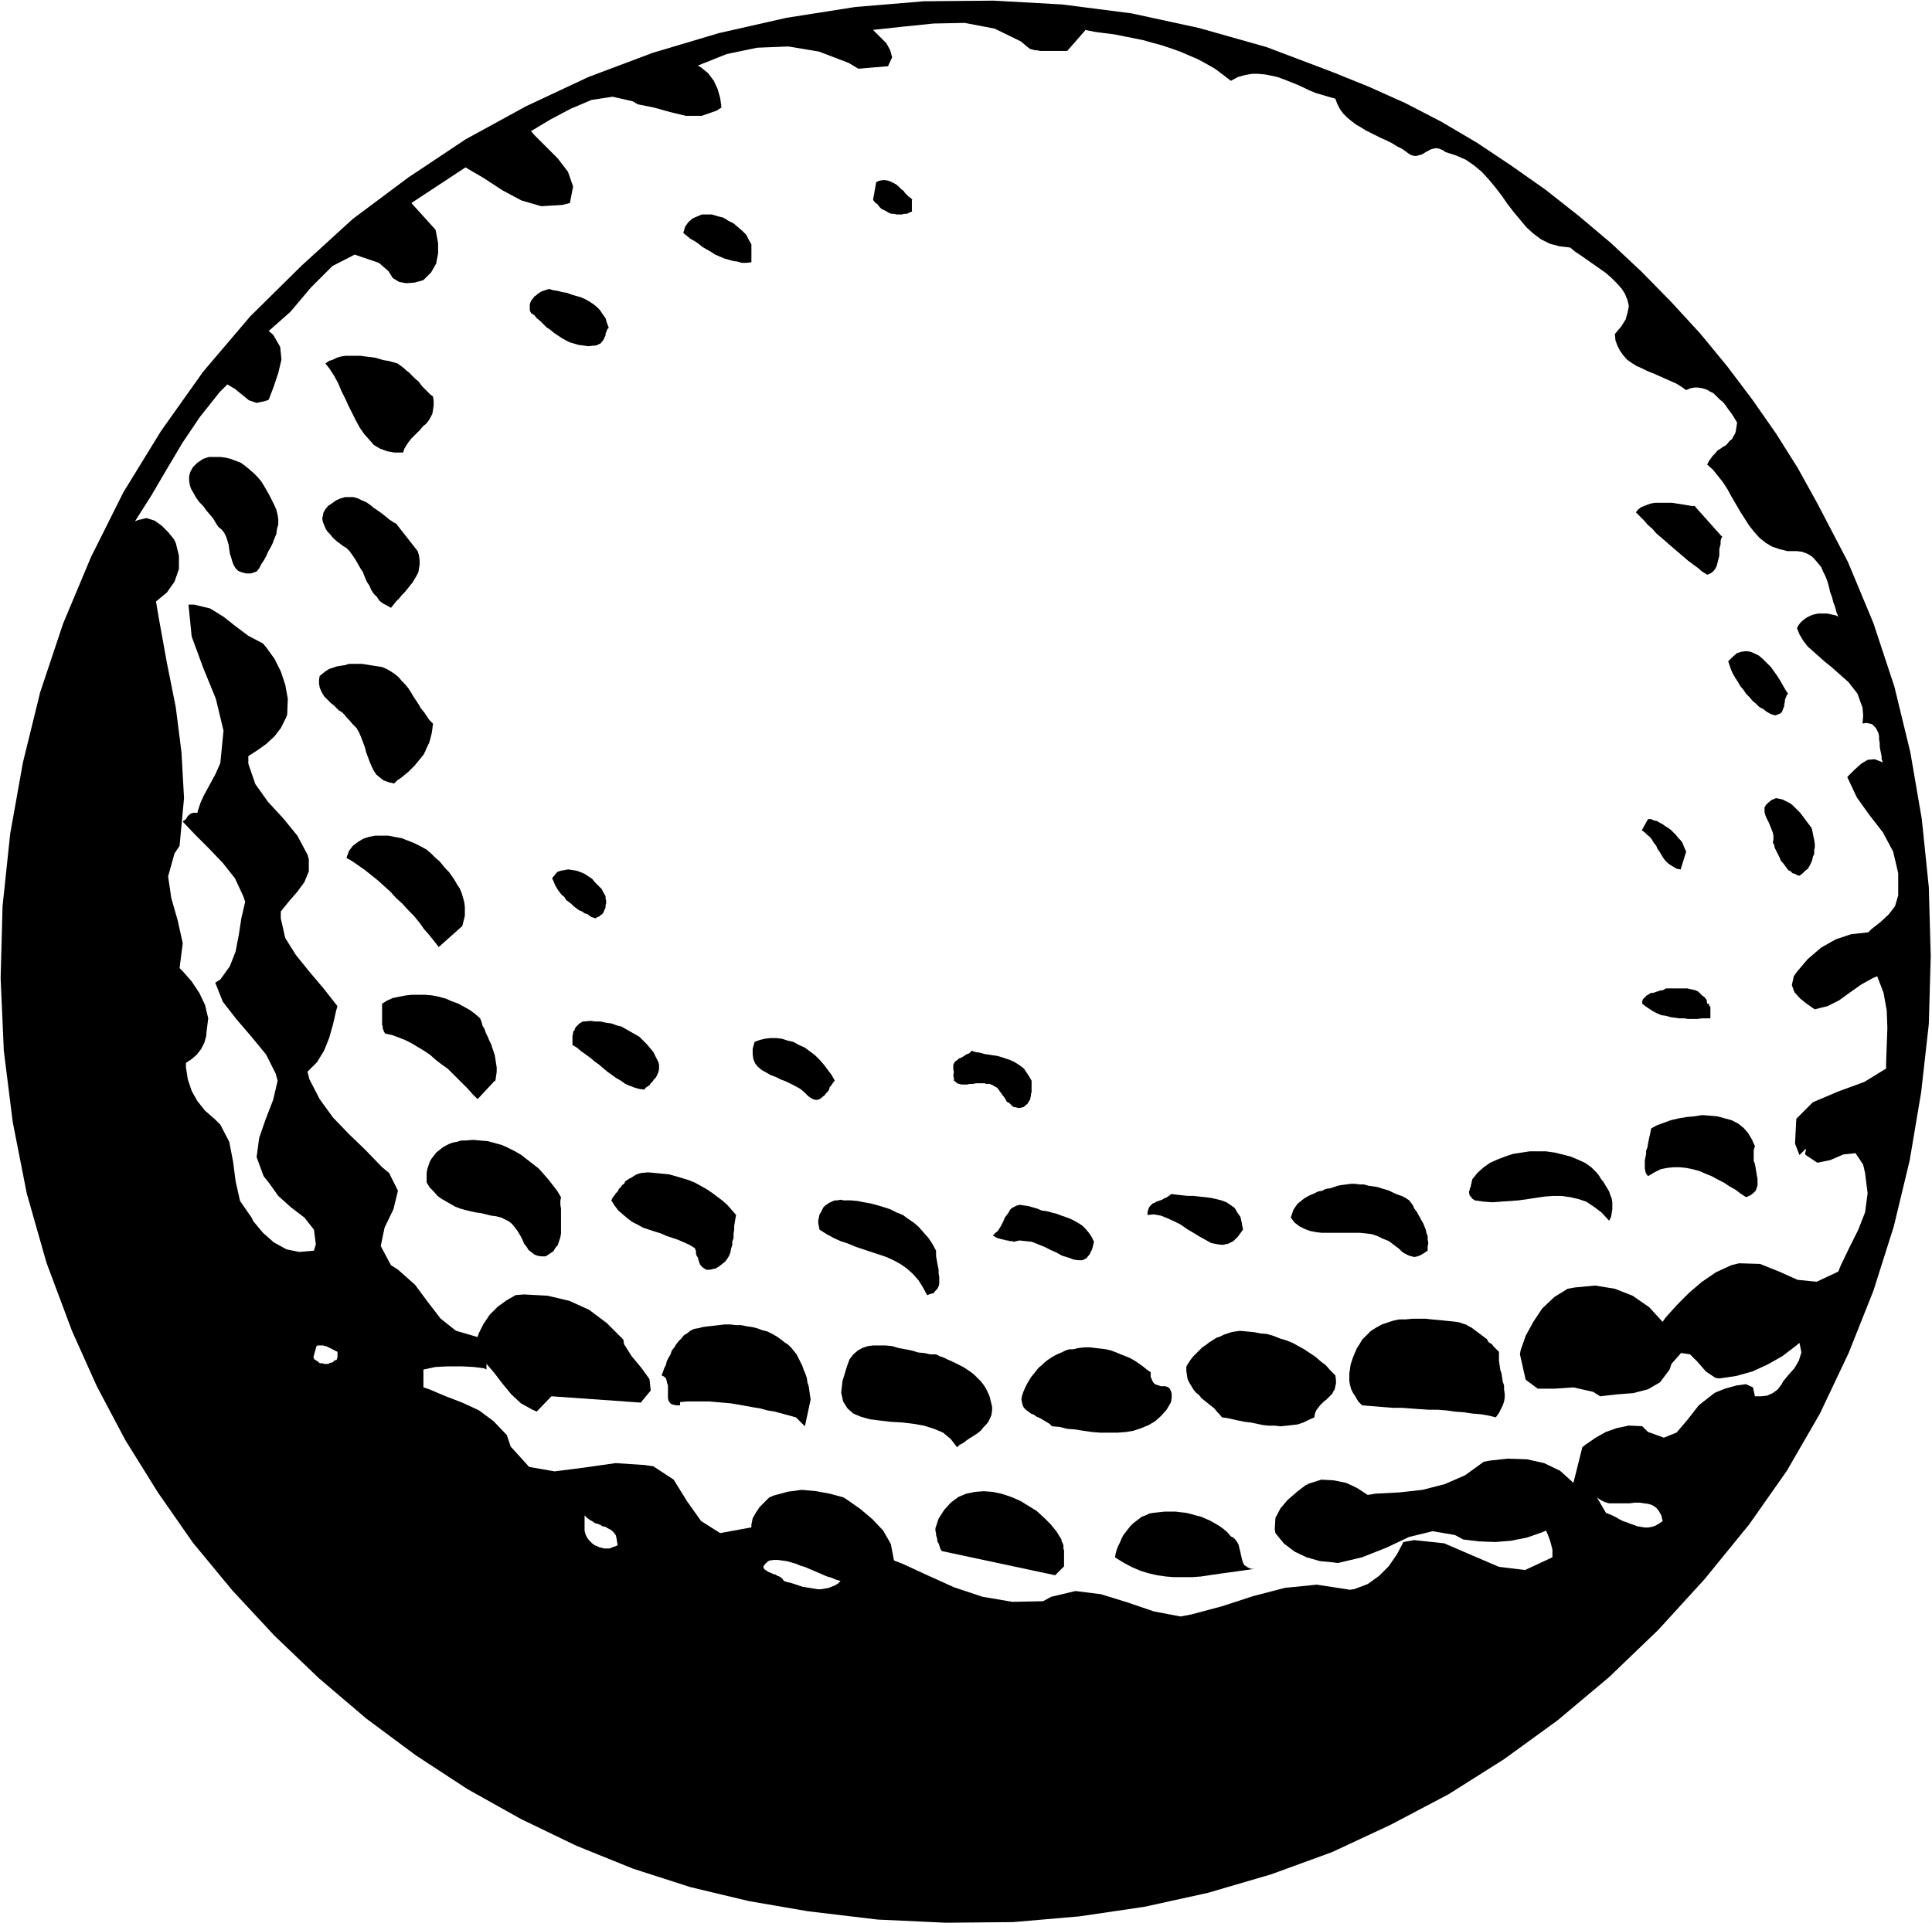
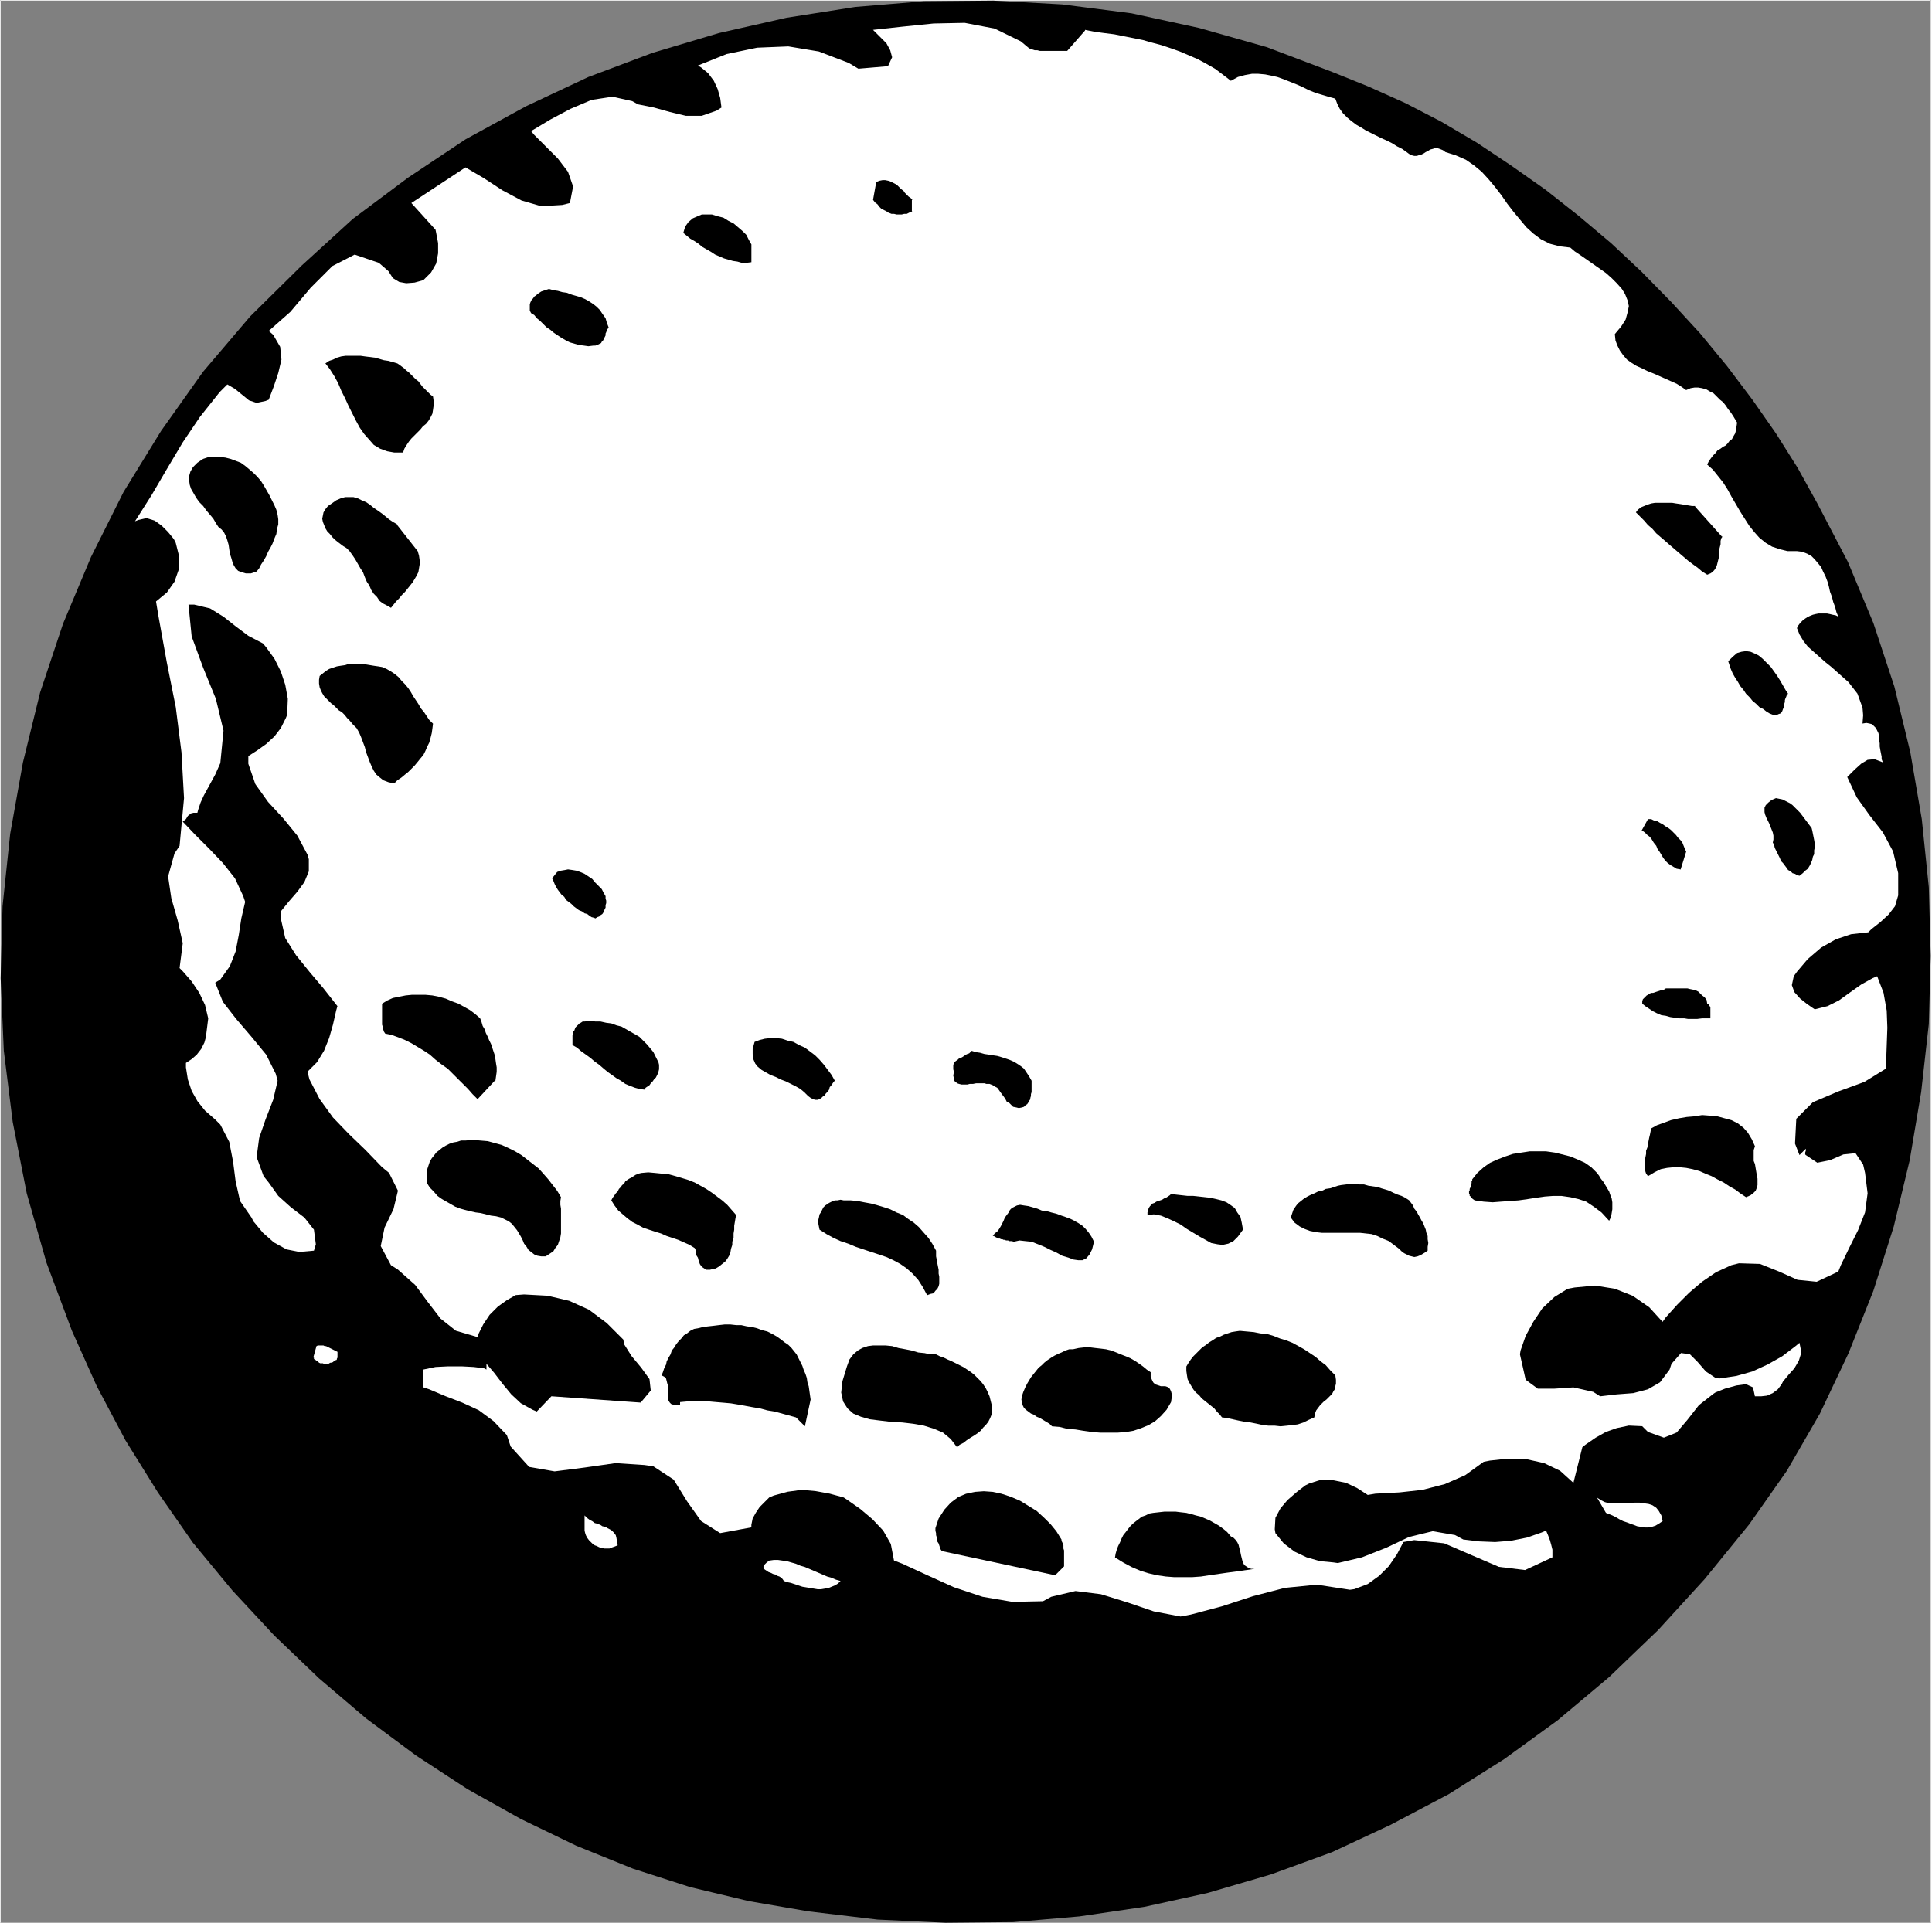
<svg xmlns="http://www.w3.org/2000/svg" xmlns:ns1="http://sodipodi.sourceforge.net/DTD/sodipodi-0.dtd" xmlns:ns2="http://www.inkscape.org/namespaces/inkscape" version="1.0" width="129.724mm" height="129.179mm" id="svg41" ns1:docname="Ball 05.wmf">
  <rect width="100%" height="100%" fill="#808080" stroke="none" />
  <ns1:namedview id="namedview41" pagecolor="#ffffff" bordercolor="#000000" borderopacity="0.25" ns2:showpageshadow="2" ns2:pageopacity="0.0" ns2:pagecheckerboard="0" ns2:deskcolor="#d1d1d1" ns2:document-units="mm" />
  <defs id="defs1">
    <pattern id="WMFhbasepattern" patternUnits="userSpaceOnUse" width="6" height="6" x="0" y="0" />
  </defs>
-   <path style="fill:#ffffff;fill-opacity:1;fill-rule:evenodd;stroke:none" d="M 0,0 H 490.132 V 488.234 H 0 Z" id="path1" />
+   <path style="fill:#ffffff;fill-opacity:1;fill-rule:evenodd;stroke:none" d="M 0,0 V 488.234 H 0 Z" id="path1" />
  <path style="fill:#ffffff;fill-opacity:1;fill-rule:evenodd;stroke:none" d="M 0.162,0 0,0.162 H 490.132 L 489.971,0 v 488.234 l 0.162,-0.162 H 0 l 0.162,0.162 V 0 H 0 V 488.234 H 490.294 V 0 H 0 Z" id="path2" />
  <path style="fill:#000000;fill-opacity:1;fill-rule:evenodd;stroke:none" d="m 461.206,127.794 7.757,14.864 6.464,15.51 5.333,16.156 4.04,16.641 2.909,16.964 1.778,17.287 0.485,17.448 -0.485,17.287 -1.939,17.287 -2.909,17.287 -4.04,16.802 -5.171,16.318 -6.302,15.833 -7.272,15.348 -8.403,14.54 -9.534,13.571 -11.312,13.894 -11.797,12.925 -12.443,11.955 -13.09,10.986 -13.574,9.855 -14.059,8.886 -14.706,7.755 -14.867,6.947 -15.514,5.655 -15.998,4.685 -16.16,3.554 -16.483,2.423 -16.806,1.454 -17.13,0.162 -17.291,-0.808 -17.614,-2.1 -15.029,-2.585 -14.867,-3.554 -14.544,-4.685 -14.382,-5.816 -14.059,-6.786 -13.574,-7.593 -13.09,-8.563 L 92.92,436.212 80.962,426.034 69.65,415.209 58.984,403.739 48.965,391.622 40.077,378.858 31.835,365.61 24.563,351.878 18.261,337.822 11.797,320.535 6.787,302.925 3.232,284.83 0.97,266.736 0.162,248.318 0.646,230.062 2.586,211.644 l 3.232,-18.095 4.363,-17.772 5.818,-17.448 7.11,-16.964 8.242,-16.479 9.534,-15.51 L 51.55,94.351 63.509,80.295 76.598,67.371 89.526,55.577 103.585,45.075 l 14.544,-9.694 15.352,-8.401 15.837,-7.432 16.322,-6.139 16.806,-5.008 17.13,-3.877 17.453,-2.747 17.453,-1.454 17.614,-0.162 17.453,0.969 17.614,2.262 17.13,3.716 17.13,4.847 16.645,6.301 9.211,3.716 9.373,4.201 9.05,4.685 9.05,5.331 8.726,5.816 8.726,6.139 8.403,6.624 8.242,6.947 7.757,7.27 7.595,7.755 7.272,7.916 6.787,8.24 6.464,8.563 5.979,8.563 5.494,8.724 z" id="path3" />
  <path style="fill:#ffffff;fill-opacity:1;fill-rule:evenodd;stroke:none" d="m 260.984,12.117 0.485,0.323 0.646,0.162 0.485,0.162 h 0.646 l 0.646,0.162 h 0.646 0.485 0.646 0.646 0.646 0.646 0.646 0.646 0.646 0.646 0.646 l 4.525,-5.17 V 7.593 l 2.424,0.485 2.424,0.323 2.586,0.323 2.424,0.485 2.424,0.485 2.424,0.485 2.262,0.646 2.424,0.646 2.424,0.808 2.262,0.808 2.262,0.969 2.262,0.969 2.101,1.131 2.262,1.292 1.939,1.454 2.101,1.616 1.778,-0.969 1.778,-0.485 1.778,-0.323 h 1.616 l 1.778,0.162 1.616,0.323 1.454,0.323 1.778,0.646 1.616,0.646 1.616,0.646 1.454,0.646 1.616,0.808 1.616,0.646 1.616,0.485 1.616,0.485 1.778,0.485 0.485,1.292 0.646,1.292 0.808,1.131 1.131,1.131 0.97,0.808 1.293,0.969 1.131,0.646 1.293,0.808 1.293,0.646 1.293,0.646 1.293,0.646 1.454,0.646 1.293,0.646 1.293,0.808 1.293,0.646 1.131,0.808 0.646,0.485 0.646,0.323 0.646,0.162 h 0.646 l 0.485,-0.162 0.646,-0.162 0.646,-0.323 0.485,-0.323 0.646,-0.323 0.485,-0.323 0.646,-0.162 0.485,-0.162 h 0.808 l 0.485,0.162 0.808,0.323 0.646,0.485 2.586,0.808 2.586,1.131 2.101,1.454 1.939,1.616 1.778,1.939 1.616,1.939 1.616,2.1 1.454,2.1 1.616,2.1 1.616,1.939 1.616,1.939 1.778,1.616 1.939,1.454 2.262,1.131 2.424,0.646 2.747,0.323 1.131,0.969 1.454,0.969 1.616,1.131 1.616,1.131 1.616,1.131 1.616,1.131 1.454,1.292 1.293,1.292 1.293,1.454 0.808,1.292 0.646,1.616 0.323,1.454 -0.323,1.616 -0.485,1.777 -1.131,1.777 -1.616,1.939 0.162,1.616 0.485,1.292 0.646,1.292 0.808,1.131 0.97,1.131 1.131,0.808 1.293,0.808 1.454,0.646 1.293,0.646 1.616,0.646 1.454,0.646 1.454,0.646 1.454,0.646 1.454,0.646 1.293,0.808 1.131,0.808 1.131,-0.485 0.97,-0.162 h 0.97 l 0.97,0.162 1.131,0.323 0.808,0.485 0.97,0.485 0.808,0.808 0.808,0.808 0.808,0.646 0.646,0.808 0.646,0.969 0.646,0.808 0.646,0.969 0.485,0.808 0.485,0.808 -0.162,1.131 -0.162,0.969 -0.162,0.646 -0.485,0.808 -0.323,0.646 -0.646,0.485 -0.485,0.646 -0.485,0.485 -0.646,0.323 -0.646,0.485 -0.808,0.485 -0.485,0.646 -0.646,0.646 -0.485,0.646 -0.485,0.646 -0.485,0.969 1.454,1.292 1.293,1.616 1.293,1.616 1.131,1.777 0.97,1.777 1.131,1.939 1.131,1.939 1.131,1.777 1.131,1.777 1.293,1.616 1.293,1.454 1.616,1.292 1.616,0.969 1.939,0.646 1.939,0.485 h 2.424 l 1.293,0.162 1.293,0.485 1.131,0.646 0.808,0.808 0.808,0.969 0.808,0.969 0.485,1.131 0.646,1.292 0.485,1.292 0.323,1.131 0.323,1.454 0.485,1.292 0.323,1.292 0.485,1.292 0.323,1.292 0.485,1.131 -0.646,-0.323 -0.808,-0.162 -0.646,-0.162 -0.808,-0.162 h -0.646 -0.808 -0.646 l -0.808,0.162 -0.646,0.162 -0.808,0.323 -0.646,0.323 -0.485,0.323 -0.646,0.485 -0.646,0.646 -0.485,0.646 -0.323,0.646 0.646,1.616 0.97,1.616 1.131,1.454 1.454,1.292 1.454,1.292 1.454,1.292 1.616,1.292 1.454,1.292 1.454,1.292 1.454,1.292 1.131,1.454 1.131,1.454 0.646,1.777 0.646,1.777 0.162,1.939 -0.162,2.1 0.97,-0.162 0.808,0.162 0.646,0.162 0.485,0.485 0.485,0.485 0.323,0.646 0.323,0.646 0.162,0.808 v 0.808 l 0.162,0.969 v 0.808 l 0.162,0.969 0.162,0.808 0.162,0.808 v 0.646 l 0.323,0.808 -2.101,-0.808 -1.778,0.162 -1.616,0.969 -1.616,1.454 -1.454,1.454 -0.485,0.485 2.424,5.17 3.232,4.524 3.394,4.362 2.586,4.847 1.293,5.493 v 2.1 3.554 l -0.808,2.747 -1.616,2.1 -2.101,1.939 -2.262,1.777 -0.808,0.808 -4.363,0.485 -3.878,1.292 -3.717,2.1 -3.394,2.908 -2.747,3.231 -0.808,1.131 -0.485,2.262 0.646,1.777 1.454,1.616 1.616,1.292 1.616,1.131 0.485,0.323 3.232,-0.808 2.909,-1.454 2.909,-2.1 2.747,-1.939 2.909,-1.616 1.131,-0.485 1.616,4.201 0.808,4.524 0.162,4.362 -0.162,4.524 -0.162,4.524 v 1.292 l -5.494,3.393 -6.626,2.423 -6.464,2.747 -4.202,4.201 -0.323,6.301 1.131,2.908 v 0 l 2.262,-2.262 -0.323,0.323 -0.323,0.323 v 0.485 l -0.162,0.485 v 0.485 l 0.162,0.162 2.909,1.939 3.232,-0.646 3.394,-1.454 3.07,-0.323 1.939,2.908 0.485,2.1 0.646,5.17 -0.646,4.847 -1.778,4.524 -2.262,4.524 -2.101,4.362 -0.646,1.616 -5.494,2.585 -4.848,-0.485 -4.686,-2.1 -4.848,-1.939 -5.333,-0.162 -1.939,0.485 -3.878,1.777 -3.555,2.423 -3.232,2.747 -3.07,3.07 -2.909,3.231 -0.808,1.131 -3.394,-3.716 -4.202,-2.908 -4.525,-1.777 -5.01,-0.808 -5.171,0.485 -1.778,0.323 -3.394,2.1 -3.07,2.908 -2.262,3.393 -1.939,3.554 -1.293,3.716 -0.162,0.969 1.454,6.462 3.07,2.262 h 4.202 l 4.848,-0.323 5.01,1.131 1.778,1.131 4.202,-0.485 4.202,-0.323 3.717,-0.969 3.07,-1.777 2.424,-3.231 0.485,-1.454 2.424,-2.747 2.262,0.323 1.939,1.939 2.101,2.423 2.424,1.616 0.97,0.162 4.363,-0.646 4.04,-1.131 3.878,-1.777 3.717,-2.1 3.394,-2.585 0.97,-0.808 0.485,2.423 -0.646,2.1 -1.131,1.939 -1.454,1.616 -1.454,1.777 -0.323,0.646 -0.97,1.292 -1.293,0.969 -1.454,0.646 -1.454,0.162 h -1.293 -0.323 l -0.485,-2.262 -1.778,-0.808 -2.424,0.323 -2.909,0.808 -2.424,0.969 -0.485,0.323 -3.717,2.908 -2.909,3.716 -2.747,3.231 -3.232,1.292 -4.04,-1.454 -1.454,-1.454 -3.394,-0.162 -3.07,0.646 -2.747,0.969 -2.586,1.454 -2.586,1.777 -0.808,0.646 -2.262,9.047 v 0 l -3.394,-3.07 -4.04,-1.939 -4.363,-0.969 -4.848,-0.162 -4.525,0.485 -1.616,0.323 -4.686,3.393 -5.171,2.262 -5.656,1.454 -5.818,0.646 -6.141,0.323 -1.939,0.323 -2.747,-1.777 -2.747,-1.292 -3.232,-0.646 -3.07,-0.162 -3.07,0.969 -0.97,0.485 -2.101,1.616 -2.424,2.1 -1.778,2.1 -1.293,2.423 -0.162,2.908 0.162,0.969 2.101,2.585 2.747,2.1 3.07,1.454 3.394,0.969 3.394,0.323 1.131,0.162 6.141,-1.454 6.141,-2.423 5.818,-2.747 5.979,-1.454 5.656,0.969 2.101,1.131 4.04,0.485 4.04,0.162 4.04,-0.323 4.04,-0.808 3.717,-1.292 1.131,-0.485 0.485,1.131 0.485,1.292 0.323,1.131 0.323,1.292 v 1.454 0.485 l -6.949,3.231 -6.626,-0.808 -6.787,-2.908 -7.11,-3.07 -7.595,-0.808 -2.747,0.485 -1.616,3.07 -2.101,3.07 -2.424,2.423 -2.909,2.1 -3.394,1.292 -1.131,0.162 -8.403,-1.292 -8.08,0.808 -8.08,2.1 -7.918,2.585 -7.918,2.1 -2.586,0.485 -6.787,-1.292 -6.626,-2.262 -6.787,-2.1 -6.464,-0.808 -6.141,1.454 -2.101,1.131 -7.757,0.162 -7.595,-1.292 -7.272,-2.423 -6.787,-3.07 -6.302,-2.908 -2.101,-0.808 -0.808,-4.201 -1.939,-3.393 -2.747,-2.908 -3.07,-2.585 -3.232,-2.262 -0.97,-0.646 -3.555,-0.969 -3.555,-0.646 -3.555,-0.323 -3.555,0.485 -3.555,0.969 -1.131,0.485 -1.293,1.292 -1.131,1.131 -0.97,1.454 -0.808,1.454 -0.323,1.616 v 0.646 l -7.918,1.454 -4.848,-3.07 -3.555,-5.008 -3.394,-5.493 -5.171,-3.393 -2.262,-0.323 -7.272,-0.485 -7.918,1.131 -7.595,0.969 -6.464,-1.131 -4.686,-5.17 -0.97,-2.908 -3.394,-3.554 -3.717,-2.747 -4.202,-1.939 -4.202,-1.616 -4.202,-1.777 -1.454,-0.485 v 0 -4.524 0 l 3.07,-0.646 3.232,-0.162 h 3.394 l 3.07,0.162 2.586,0.323 0.646,0.323 v 0 -1.454 l 1.939,2.262 2.101,2.747 2.262,2.747 2.424,2.262 2.909,1.616 1.131,0.485 3.717,-3.877 22.786,1.616 v -0.162 l 2.424,-2.908 -0.323,-2.908 -2.101,-2.908 -2.424,-2.908 -1.939,-3.07 -0.162,-1.131 -4.202,-4.201 -4.525,-3.393 -5.01,-2.262 -5.494,-1.292 -5.979,-0.323 -2.101,0.162 -2.262,1.292 -2.262,1.616 -2.101,2.1 -1.616,2.423 -1.131,2.262 -0.323,0.969 -5.494,-1.616 -3.878,-3.07 -3.232,-4.201 -3.232,-4.362 -4.363,-3.877 -1.778,-1.131 -2.586,-4.847 0.97,-4.685 2.262,-4.685 1.131,-4.685 -2.262,-4.524 -1.778,-1.454 -4.202,-4.362 -4.202,-4.039 -4.04,-4.201 -3.394,-4.685 -2.586,-5.008 -0.485,-1.939 2.424,-2.423 1.778,-2.908 1.293,-3.231 0.97,-3.393 0.808,-3.554 0.323,-1.131 -3.555,-4.524 -3.555,-4.201 -3.394,-4.201 -2.747,-4.362 -1.131,-5.008 V 231.354 l 2.101,-2.585 2.101,-2.423 1.778,-2.423 1.131,-2.747 v -3.07 l -0.323,-1.131 -2.586,-4.847 -3.555,-4.362 -3.878,-4.201 -3.232,-4.524 -1.778,-5.17 v -1.939 l 2.262,-1.454 2.262,-1.616 2.101,-1.939 1.616,-2.1 1.293,-2.585 0.323,-0.808 0.162,-4.039 -0.646,-3.554 -1.131,-3.393 -1.616,-3.231 -2.101,-2.908 -0.808,-0.969 -3.717,-1.939 -3.232,-2.423 -3.07,-2.423 -3.394,-2.1 -4.04,-0.969 h -1.454 l 0.808,8.078 2.909,7.916 3.232,7.916 1.939,8.078 -0.808,8.24 -1.293,2.908 -0.97,1.777 -0.97,1.777 -0.97,1.777 -0.808,1.777 -0.646,1.939 -0.162,0.646 h -0.97 l -0.646,0.162 -0.808,0.646 -0.485,0.808 -0.646,0.485 -0.162,0.162 3.232,3.393 3.555,3.554 3.394,3.554 3.07,3.877 2.101,4.524 0.485,1.454 -0.97,4.201 -0.646,4.201 -0.808,4.201 -1.454,3.716 -2.424,3.393 -1.293,0.808 1.939,4.847 3.394,4.362 3.878,4.524 3.717,4.524 2.424,4.847 0.485,1.777 -1.131,4.847 -1.939,5.008 -1.616,4.685 -0.646,4.847 1.778,4.847 1.293,1.616 2.424,3.393 3.232,2.908 3.394,2.585 2.424,3.07 0.485,3.716 -0.485,1.616 -3.717,0.323 -3.232,-0.646 -3.232,-1.777 -2.747,-2.423 -2.424,-2.908 -0.485,-0.969 -2.909,-4.201 -1.131,-5.008 -0.646,-5.008 -0.97,-5.008 -2.262,-4.362 -1.293,-1.292 -2.586,-2.262 -1.939,-2.423 -1.454,-2.585 -0.97,-2.908 -0.485,-3.07 v -1.131 l 1.454,-0.969 1.293,-1.131 1.131,-1.454 0.808,-1.616 0.485,-1.777 v -0.485 l 0.485,-3.877 -0.808,-3.393 -1.454,-3.07 -1.939,-2.908 -2.262,-2.585 -0.808,-0.808 0.808,-6.301 -1.293,-5.816 -1.616,-5.655 -0.808,-5.493 1.616,-5.816 1.293,-1.939 1.131,-12.117 -0.646,-11.632 -1.454,-11.471 -2.262,-11.309 -2.101,-11.632 -0.646,-3.877 2.747,-2.262 1.939,-2.747 1.131,-3.231 v -3.393 l -0.808,-3.231 -0.485,-0.969 -1.454,-1.777 -1.616,-1.616 -1.778,-1.292 -2.101,-0.646 -2.101,0.485 -0.808,0.323 4.202,-6.624 3.878,-6.624 4.04,-6.786 4.363,-6.462 5.01,-6.301 1.939,-1.939 1.939,1.131 1.778,1.454 1.778,1.454 1.939,0.646 2.262,-0.485 0.808,-0.323 1.293,-3.393 1.131,-3.393 0.808,-3.393 -0.323,-3.231 -1.778,-3.07 -1.131,-0.969 5.494,-4.847 5.171,-6.139 5.494,-5.493 5.656,-2.908 6.141,2.1 2.424,2.1 1.131,1.777 1.616,0.969 1.778,0.323 2.101,-0.162 1.778,-0.485 0.485,-0.162 1.939,-1.939 1.293,-2.262 0.485,-2.585 V 61.716 l -0.485,-2.585 -0.162,-0.808 v 0 l -6.141,-6.786 13.736,-9.047 v 0 l 4.686,2.747 4.686,3.07 4.848,2.585 5.01,1.454 5.333,-0.323 1.939,-0.485 0.808,-4.201 -1.293,-3.716 -2.586,-3.393 -3.07,-3.07 -2.909,-2.908 -0.808,-0.969 4.848,-2.908 5.171,-2.747 5.333,-2.262 5.333,-0.808 5.01,1.131 1.454,0.808 4.04,0.808 4.04,1.131 4.04,0.969 h 4.04 l 3.717,-1.292 1.293,-0.808 -0.323,-2.423 -0.646,-2.262 -0.97,-2.1 -1.454,-1.939 -1.778,-1.454 -0.808,-0.485 7.272,-2.908 7.757,-1.616 7.918,-0.323 7.757,1.292 7.595,2.908 2.424,1.454 v 0 l 7.595,-0.646 v -0.162 l 0.97,-2.1 -0.485,-1.777 -0.97,-1.777 -1.616,-1.616 -1.293,-1.292 -0.485,-0.485 7.434,-0.808 7.918,-0.808 7.918,-0.162 7.595,1.454 6.626,3.231 z" id="path4" />
  <path style="fill:#000000;fill-opacity:1;fill-rule:evenodd;stroke:none" d="m 231.411,50.73 v 3.07 l 0.162,-0.162 -0.808,0.323 -0.646,0.323 h -0.646 l -0.646,0.162 h -0.646 -0.646 l -0.646,-0.162 h -0.646 l -0.808,-0.323 -0.485,-0.323 -0.646,-0.323 -0.646,-0.323 -0.485,-0.485 -0.485,-0.646 -0.646,-0.485 -0.485,-0.646 0.808,-4.524 v 0 l 0.808,-0.323 0.808,-0.162 h 0.646 l 0.808,0.162 0.485,0.162 0.646,0.323 0.646,0.323 0.485,0.323 0.485,0.485 0.485,0.485 0.646,0.485 0.323,0.485 0.485,0.485 0.485,0.485 0.485,0.323 0.485,0.485 z" id="path5" />
  <path style="fill:#000000;fill-opacity:1;fill-rule:evenodd;stroke:none" d="m 190.688,62.039 v 4.685 -0.162 l -1.293,0.162 h -1.131 l -1.131,-0.323 -1.131,-0.162 -1.131,-0.323 -1.131,-0.323 -1.131,-0.485 -1.131,-0.485 -0.97,-0.646 -1.131,-0.646 -1.131,-0.646 -0.97,-0.808 -0.97,-0.646 -1.131,-0.646 -0.97,-0.808 -0.808,-0.646 0.485,-1.616 0.808,-1.131 1.131,-0.969 1.131,-0.485 1.131,-0.485 h 1.293 1.293 l 1.616,0.485 1.293,0.323 1.293,0.808 1.293,0.646 1.131,0.969 1.131,0.969 0.97,0.969 0.646,1.292 z" id="path6" />
  <path style="fill:#000000;fill-opacity:1;fill-rule:evenodd;stroke:none" d="m 154.489,83.203 -0.323,0.323 -0.162,0.323 -0.162,0.485 -0.162,0.323 v 0.485 l -0.162,0.323 -0.162,0.323 -0.162,0.323 -0.162,0.323 -0.323,0.323 -0.162,0.323 -0.323,0.162 -0.323,0.162 -0.323,0.162 -0.485,0.162 h -0.485 l -1.293,0.162 -1.131,-0.162 -1.293,-0.162 -1.131,-0.323 -1.131,-0.323 -0.97,-0.485 -1.131,-0.646 -0.97,-0.646 -0.97,-0.646 -0.97,-0.808 -0.97,-0.646 -0.808,-0.808 -0.808,-0.808 -0.808,-0.646 -0.646,-0.808 -0.808,-0.485 -0.323,-0.646 v -0.646 -0.485 -0.485 l 0.162,-0.485 0.323,-0.646 0.323,-0.323 0.323,-0.485 0.485,-0.323 0.323,-0.323 0.485,-0.323 0.485,-0.323 0.485,-0.162 0.485,-0.162 0.485,-0.162 0.485,-0.162 1.131,0.323 1.131,0.162 1.131,0.323 1.131,0.162 1.293,0.485 1.131,0.323 1.131,0.323 1.131,0.485 1.131,0.646 0.97,0.646 0.808,0.646 0.808,0.808 0.646,0.969 0.808,1.131 0.323,1.131 z" id="path7" />
  <path style="fill:#000000;fill-opacity:1;fill-rule:evenodd;stroke:none" d="m 109.888,100.652 0.162,1.131 v 1.131 l -0.162,1.131 -0.162,0.969 -0.485,0.969 -0.485,0.808 -0.646,0.808 -0.808,0.646 -0.646,0.808 -0.808,0.808 -0.646,0.646 -0.808,0.808 -0.646,0.808 -0.646,0.969 -0.485,0.808 -0.323,0.969 h -2.262 l -1.778,-0.323 -1.778,-0.646 -1.616,-0.969 -1.131,-1.292 -1.293,-1.454 -1.131,-1.616 -0.97,-1.777 -0.97,-1.939 -0.97,-1.939 -0.808,-1.777 -0.97,-1.939 -0.808,-1.939 -0.97,-1.777 -1.131,-1.777 -1.131,-1.454 0.97,-0.646 0.97,-0.323 0.97,-0.485 1.131,-0.323 1.131,-0.162 h 1.293 1.131 1.293 l 1.131,0.162 1.293,0.162 1.293,0.162 1.131,0.323 1.131,0.323 1.131,0.162 1.131,0.323 1.131,0.323 0.485,0.323 0.646,0.485 0.646,0.485 0.485,0.485 0.646,0.485 0.646,0.646 0.485,0.485 0.646,0.646 0.646,0.485 0.485,0.646 0.485,0.646 0.485,0.485 0.646,0.646 0.485,0.485 0.485,0.485 z" id="path8" />
  <path style="fill:#000000;fill-opacity:1;fill-rule:evenodd;stroke:none" d="m 69.003,126.986 0.646,1.292 0.485,1.131 0.323,1.292 0.162,1.131 v 1.292 l -0.323,1.131 -0.162,1.292 -0.485,1.131 -0.485,1.292 -0.485,0.969 -0.646,1.131 -0.485,1.131 -0.646,1.131 -0.646,0.969 -0.485,0.969 -0.646,0.808 -1.454,0.485 h -1.293 l -1.131,-0.323 -0.808,-0.323 -0.646,-0.646 -0.485,-0.808 -0.323,-0.808 -0.323,-1.131 -0.323,-0.969 -0.162,-1.131 -0.162,-1.131 -0.323,-1.131 -0.323,-0.969 -0.485,-0.969 -0.646,-0.808 -0.808,-0.646 -0.646,-0.969 -0.646,-1.131 -0.808,-0.969 -0.97,-1.131 -0.808,-1.131 -0.97,-0.969 -0.808,-1.131 -0.646,-1.131 -0.646,-1.131 -0.323,-0.969 -0.162,-1.131 v -1.131 l 0.323,-1.131 0.646,-1.131 1.131,-1.131 1.454,-0.969 1.454,-0.485 h 1.454 1.454 l 1.293,0.162 1.293,0.323 1.293,0.485 1.293,0.485 1.131,0.808 0.97,0.808 1.131,0.969 0.97,0.969 0.97,1.131 0.808,1.292 0.646,1.131 0.646,1.131 z" id="path9" />
  <path style="fill:#000000;fill-opacity:1;fill-rule:evenodd;stroke:none" d="m 106.009,139.911 0.323,1.131 0.162,1.131 v 1.131 l -0.162,0.969 -0.162,0.969 -0.485,0.969 -0.485,0.808 -0.485,0.808 -0.646,0.808 -0.646,0.808 -0.646,0.808 -0.808,0.808 -0.646,0.808 -0.808,0.808 -0.646,0.808 -0.646,0.808 -1.131,-0.646 -0.97,-0.485 -0.808,-0.646 -0.646,-0.969 -0.808,-0.808 -0.646,-0.969 -0.485,-1.131 -0.646,-0.969 -0.485,-1.131 -0.485,-1.292 -0.646,-0.969 -0.646,-1.131 -0.646,-1.131 -0.646,-0.969 -0.808,-1.131 -0.808,-0.808 -0.808,-0.485 -0.646,-0.485 -0.646,-0.485 -0.808,-0.646 -0.646,-0.646 -0.646,-0.808 -0.646,-0.646 -0.485,-0.808 -0.323,-0.808 -0.323,-0.808 -0.162,-0.808 0.162,-0.808 0.162,-0.808 0.485,-0.808 0.646,-0.808 0.97,-0.646 1.131,-0.808 1.131,-0.485 1.131,-0.323 h 1.131 0.97 l 1.131,0.323 0.97,0.485 1.131,0.485 0.97,0.646 0.97,0.808 0.97,0.646 1.131,0.808 0.808,0.646 0.97,0.808 0.97,0.646 1.131,0.646 h -0.162 z" id="path10" />
  <path style="fill:#000000;fill-opacity:1;fill-rule:evenodd;stroke:none" d="m 437.128,136.195 -0.323,0.485 -0.162,0.646 v 0.808 l -0.162,0.646 -0.162,0.646 v 0.808 0.808 l -0.162,0.646 -0.162,0.646 -0.162,0.646 -0.162,0.646 -0.323,0.646 -0.323,0.485 -0.485,0.485 -0.485,0.323 -0.808,0.323 -1.293,-0.808 -1.131,-0.969 -1.131,-0.808 -1.293,-0.969 -1.131,-0.969 -1.131,-0.969 -1.131,-0.969 -1.131,-0.969 -1.293,-1.131 -1.131,-0.969 -1.131,-0.969 -0.97,-1.131 -1.131,-0.969 -0.97,-1.131 -1.131,-1.131 -0.97,-0.969 0.485,-0.646 0.808,-0.646 0.808,-0.323 0.808,-0.323 0.97,-0.323 0.97,-0.162 h 1.131 0.97 1.131 1.131 l 0.97,0.162 1.131,0.162 0.97,0.162 0.97,0.162 0.97,0.162 h 0.808 v 0.162 l 6.787,7.593 z" id="path11" />
  <path style="fill:#000000;fill-opacity:1;fill-rule:evenodd;stroke:none" d="m 453.772,176.1 -0.323,0.323 -0.162,0.485 -0.162,0.323 -0.162,0.485 v 0.485 l -0.162,0.485 v 0.485 l -0.162,0.485 -0.162,0.323 -0.162,0.485 -0.162,0.323 -0.323,0.323 -0.485,0.162 -0.323,0.162 -0.485,0.162 -0.646,-0.162 -0.808,-0.323 -0.808,-0.485 -0.808,-0.646 -0.97,-0.485 -0.808,-0.808 -0.97,-0.808 -0.646,-0.808 -0.97,-0.969 -0.646,-0.969 -0.808,-0.969 -0.646,-1.131 -0.646,-0.969 -0.646,-1.131 -0.485,-1.131 -0.323,-0.969 -0.323,-0.969 1.131,-1.131 1.131,-0.969 1.131,-0.323 1.131,-0.162 1.131,0.162 1.131,0.485 0.97,0.485 0.97,0.808 0.97,0.969 1.131,1.131 0.808,1.131 0.808,1.131 0.808,1.292 0.646,1.131 0.646,1.131 z" id="path12" />
  <path style="fill:#000000;fill-opacity:1;fill-rule:evenodd;stroke:none" d="m 109.888,183.694 -0.162,1.292 -0.162,1.131 -0.323,1.292 -0.323,1.131 -0.485,0.969 -0.485,1.131 -0.485,0.969 -0.808,0.969 -0.646,0.808 -0.808,0.969 -0.808,0.808 -0.808,0.808 -0.808,0.646 -0.97,0.808 -0.97,0.646 -0.808,0.808 -1.454,-0.323 -1.293,-0.485 -0.808,-0.646 -0.97,-0.808 -0.646,-0.969 -0.485,-0.969 -0.485,-1.131 -0.485,-1.292 -0.485,-1.292 -0.323,-1.292 -0.485,-1.292 -0.485,-1.292 -0.485,-1.131 -0.646,-1.131 -0.97,-0.969 -0.808,-0.969 -0.646,-0.646 -0.646,-0.808 -0.646,-0.646 -0.808,-0.485 -0.646,-0.646 -0.646,-0.646 -0.646,-0.485 -0.646,-0.646 -0.646,-0.646 -0.485,-0.485 -0.485,-0.808 -0.323,-0.646 -0.323,-0.808 -0.162,-0.969 v -0.969 l 0.162,-0.969 0.808,-0.646 0.808,-0.646 0.808,-0.485 0.97,-0.323 0.97,-0.323 0.97,-0.162 1.131,-0.162 0.97,-0.323 h 1.131 0.97 1.131 l 1.131,0.162 0.97,0.162 0.97,0.162 1.131,0.162 0.97,0.162 1.131,0.485 1.131,0.646 0.97,0.646 0.97,0.808 0.808,0.969 0.808,0.808 0.808,0.969 0.646,0.969 0.646,1.131 0.646,0.969 0.646,0.969 0.646,1.131 0.808,0.969 0.646,0.969 0.646,0.969 z" id="path13" />
  <path style="fill:#000000;fill-opacity:1;fill-rule:evenodd;stroke:none" d="m 459.751,210.19 0.162,0.646 0.162,0.808 0.162,0.808 0.162,0.808 0.162,0.969 v 0.808 l -0.162,0.808 v 0.969 l -0.323,0.646 -0.162,0.808 -0.323,0.808 -0.323,0.646 -0.485,0.808 -0.646,0.485 -0.646,0.646 -0.808,0.646 -0.646,-0.162 -0.485,-0.323 -0.646,-0.162 -0.485,-0.485 -0.646,-0.323 -0.323,-0.485 -0.485,-0.646 -0.485,-0.646 -0.485,-0.485 -0.323,-0.808 -0.323,-0.646 -0.323,-0.646 -0.323,-0.646 -0.323,-0.646 -0.162,-0.808 -0.323,-0.485 0.162,-0.808 v -0.969 l -0.162,-0.808 -0.323,-0.808 -0.323,-0.808 -0.323,-0.808 -0.323,-0.646 -0.323,-0.646 -0.323,-0.808 -0.162,-0.646 v -0.646 -0.485 l 0.323,-0.646 0.646,-0.646 0.808,-0.646 1.131,-0.485 0.808,0.162 0.808,0.162 0.646,0.323 0.646,0.323 0.646,0.323 0.646,0.485 0.485,0.485 0.485,0.485 0.485,0.485 0.485,0.485 0.485,0.646 0.485,0.646 0.485,0.646 0.485,0.646 0.485,0.646 z" id="path14" />
  <path style="fill:#000000;fill-opacity:1;fill-rule:evenodd;stroke:none" d="m 427.916,216.167 -1.454,4.685 v -0.162 l -0.97,-0.162 -0.808,-0.485 -0.808,-0.485 -0.646,-0.485 -0.646,-0.646 -0.485,-0.646 -0.485,-0.808 -0.485,-0.808 -0.485,-0.646 -0.323,-0.808 -0.646,-0.808 -0.485,-0.808 -0.485,-0.646 -0.646,-0.485 -0.646,-0.646 -0.646,-0.485 h -0.162 l 1.616,-2.908 h 0.808 l 0.646,0.323 0.808,0.162 0.808,0.485 0.646,0.323 0.646,0.485 0.808,0.485 0.646,0.485 0.646,0.646 0.646,0.646 0.485,0.646 0.646,0.646 0.485,0.646 0.323,0.808 0.323,0.808 z" id="path15" />
-   <path style="fill:#000000;fill-opacity:1;fill-rule:evenodd;stroke:none" d="m 110.534,217.783 0.97,0.808 0.808,0.969 0.808,0.969 0.808,0.808 0.808,1.131 0.646,0.969 0.646,1.131 0.646,0.969 0.485,1.131 0.323,1.131 0.323,1.131 0.162,1.292 v 1.131 1.131 l -0.323,1.292 -0.323,1.292 v 0 l -5.979,5.331 -1.131,-1.454 -1.293,-1.616 -1.293,-1.454 -1.131,-1.616 -1.454,-1.777 -1.454,-1.454 -1.454,-1.616 -1.616,-1.454 -1.454,-1.616 -1.616,-1.454 -1.616,-1.454 -1.616,-1.292 -1.616,-1.292 -1.616,-1.131 -1.616,-1.131 -1.454,-0.808 0.646,-1.777 0.97,-1.292 1.293,-0.969 1.293,-0.808 1.454,-0.485 1.616,-0.323 h 1.616 1.778 l 1.616,0.323 1.778,0.323 1.616,0.646 1.616,0.646 1.616,0.808 1.454,0.808 1.131,0.969 z" id="path16" />
  <path style="fill:#000000;fill-opacity:1;fill-rule:evenodd;stroke:none" d="m 153.681,227.477 v 0.646 l 0.162,0.485 v 0.646 l -0.162,0.485 v 0.646 l -0.323,0.646 -0.162,0.485 -0.323,0.485 -0.485,0.323 -0.323,0.323 -0.485,0.162 -0.485,0.323 -0.323,-0.162 -0.646,-0.162 -0.485,-0.323 -0.646,-0.485 -0.646,-0.162 -0.646,-0.485 -0.808,-0.323 -0.646,-0.485 -0.646,-0.485 -0.646,-0.646 -0.646,-0.485 -0.646,-0.485 -0.485,-0.808 -0.646,-0.485 -0.485,-0.646 -0.485,-0.646 -0.485,-0.808 -0.323,-0.646 -0.323,-0.808 -0.323,-0.646 0.646,-0.808 0.646,-0.808 0.97,-0.323 0.97,-0.162 0.808,-0.162 1.131,0.162 0.97,0.162 0.97,0.323 1.131,0.485 0.97,0.646 0.97,0.646 0.808,0.969 0.808,0.808 0.808,0.808 0.485,0.969 z" id="path17" />
  <path style="fill:#000000;fill-opacity:1;fill-rule:evenodd;stroke:none" d="m 433.249,254.78 h 0.323 l 0.162,0.162 v 0.323 l 0.162,0.162 0.162,0.162 v 0.323 0.162 0.323 0.162 0.323 0.323 0.162 0.323 0.323 0.162 0.323 h -0.97 -1.131 l -1.293,0.162 h -0.97 -1.293 l -0.97,-0.162 h -1.293 l -1.131,-0.162 -1.131,-0.162 -1.131,-0.323 -1.131,-0.162 -1.131,-0.485 -0.97,-0.485 -0.97,-0.646 -0.97,-0.646 -0.808,-0.646 v -0.646 l 0.162,-0.485 0.323,-0.323 0.323,-0.323 0.323,-0.323 0.323,-0.162 0.485,-0.323 0.323,-0.162 h 0.485 l 0.485,-0.162 0.485,-0.162 0.485,-0.162 0.485,-0.162 h 0.323 l 0.485,-0.162 0.485,-0.323 h 0.646 0.808 0.808 0.808 0.808 0.808 0.808 l 0.646,0.162 0.808,0.162 0.646,0.162 0.646,0.323 0.485,0.485 0.485,0.485 0.646,0.485 0.485,0.646 z" id="path18" />
  <path style="fill:#000000;fill-opacity:1;fill-rule:evenodd;stroke:none" d="m 121.846,258.496 0.323,0.808 0.323,1.131 0.485,0.808 0.323,0.969 0.485,0.969 0.323,0.808 0.485,0.969 0.323,0.969 0.323,0.969 0.323,0.969 0.162,0.969 0.162,1.131 0.162,0.969 v 1.131 l -0.162,1.131 -0.162,1.131 h -0.162 l -4.363,4.685 -1.293,-1.292 -1.131,-1.292 -1.293,-1.292 -1.293,-1.292 -1.293,-1.292 -1.293,-1.292 -1.616,-1.131 -1.454,-1.131 -1.454,-1.292 -1.454,-0.969 -1.616,-0.969 -1.616,-0.969 -1.616,-0.808 -1.616,-0.646 -1.778,-0.646 -1.616,-0.323 -0.323,-0.485 -0.162,-0.485 -0.162,-0.323 v -0.485 l -0.162,-0.485 v -0.485 -0.485 -0.485 -0.485 -0.485 -0.485 -0.646 -0.485 -0.485 -0.485 -0.323 l 1.293,-0.808 1.454,-0.646 1.616,-0.323 1.616,-0.323 1.616,-0.162 h 1.616 1.778 l 1.778,0.162 1.616,0.323 1.778,0.485 1.454,0.646 1.778,0.646 1.454,0.808 1.454,0.808 1.293,0.969 z" id="path19" />
  <path style="fill:#000000;fill-opacity:1;fill-rule:evenodd;stroke:none" d="m 166.448,268.351 0.323,0.646 0.323,0.646 0.162,0.646 v 0.646 0.485 l -0.162,0.646 -0.162,0.485 -0.323,0.646 -0.162,0.323 -0.485,0.485 -0.323,0.485 -0.485,0.485 -0.323,0.485 -0.485,0.323 -0.485,0.323 -0.323,0.485 -1.293,-0.162 -1.131,-0.323 -1.293,-0.485 -1.131,-0.485 -1.131,-0.808 -1.131,-0.646 -1.131,-0.808 -1.131,-0.808 -0.97,-0.808 -1.131,-0.969 -1.131,-0.808 -1.131,-0.969 -1.131,-0.808 -1.131,-0.808 -1.131,-0.969 -1.131,-0.646 v -0.485 -0.485 -0.485 -0.485 -0.485 l 0.162,-0.485 v -0.485 l 0.323,-0.323 0.162,-0.485 0.162,-0.323 0.323,-0.323 0.323,-0.323 0.323,-0.323 0.323,-0.162 0.485,-0.323 h 0.485 l 1.454,-0.162 1.293,0.162 h 1.293 l 1.454,0.323 1.293,0.162 1.293,0.485 1.293,0.323 1.131,0.646 1.131,0.646 1.131,0.646 1.131,0.646 0.97,0.969 0.97,0.969 0.808,0.969 0.808,0.969 z" id="path20" />
  <path style="fill:#000000;fill-opacity:1;fill-rule:evenodd;stroke:none" d="m 211.857,274.329 -0.323,0.323 -0.323,0.485 -0.323,0.485 -0.323,0.323 -0.162,0.646 -0.323,0.485 -0.485,0.485 -0.323,0.485 -0.485,0.323 -0.323,0.323 -0.485,0.323 -0.485,0.162 h -0.646 l -0.485,-0.162 -0.646,-0.323 -0.646,-0.485 -0.97,-0.969 -0.97,-0.808 -1.131,-0.646 -1.293,-0.646 -1.293,-0.646 -1.293,-0.485 -1.293,-0.646 -1.293,-0.485 -1.131,-0.646 -1.131,-0.646 -0.97,-0.808 -0.646,-0.808 -0.485,-1.131 -0.162,-1.292 v -1.292 l 0.485,-1.777 1.293,-0.485 1.293,-0.323 1.454,-0.162 h 1.454 l 1.454,0.162 1.454,0.485 1.454,0.323 1.454,0.808 1.454,0.646 1.293,0.969 1.293,0.969 1.131,1.131 1.131,1.292 0.97,1.292 0.97,1.292 z" id="path21" />
  <path style="fill:#000000;fill-opacity:1;fill-rule:evenodd;stroke:none" d="m 261.792,274.329 v 0.485 0.485 0.485 0.485 0.485 0.485 l -0.162,0.485 v 0.485 l -0.162,0.485 v 0.323 l -0.323,0.485 -0.162,0.323 -0.323,0.485 -0.323,0.162 -0.485,0.485 -0.485,0.162 -0.808,0.162 -0.646,-0.162 -0.808,-0.162 -0.485,-0.485 -0.485,-0.485 -0.646,-0.323 -0.323,-0.646 -0.323,-0.485 -0.485,-0.646 -0.485,-0.646 -0.323,-0.485 -0.485,-0.646 -0.646,-0.323 -0.485,-0.323 -0.808,-0.323 h -0.808 l -0.485,-0.162 h -0.646 -0.808 -0.646 l -0.808,0.162 h -0.808 l -0.646,0.162 h -0.808 -0.646 l -0.646,-0.162 -0.485,-0.162 -0.323,-0.323 -0.485,-0.323 v -0.646 l -0.162,-0.646 0.162,-0.969 -0.162,-0.646 v -0.485 -0.646 l 0.162,-0.323 0.162,-0.323 0.323,-0.323 0.485,-0.323 0.323,-0.323 0.485,-0.162 0.323,-0.162 0.485,-0.323 0.485,-0.323 0.323,-0.162 0.485,-0.162 0.323,-0.323 0.323,-0.323 0.97,0.323 1.131,0.162 1.131,0.323 1.131,0.162 0.97,0.162 1.131,0.162 1.131,0.323 0.97,0.323 0.97,0.323 1.131,0.485 0.808,0.485 0.97,0.646 0.808,0.646 0.646,0.969 0.646,0.969 z" id="path22" />
  <path style="fill:#000000;fill-opacity:1;fill-rule:evenodd;stroke:none" d="m 445.369,290.97 -0.323,0.969 v 0.808 0.969 0.969 l 0.323,0.808 0.162,0.969 0.162,0.969 0.162,0.969 0.162,0.808 v 0.808 0.808 l -0.162,0.646 -0.323,0.808 -0.485,0.485 -0.808,0.646 -1.131,0.485 -1.454,-0.969 -1.293,-0.969 -1.454,-0.808 -1.454,-0.969 -1.616,-0.808 -1.454,-0.808 -1.616,-0.646 -1.454,-0.646 -1.778,-0.485 -1.616,-0.323 -1.616,-0.162 h -1.616 l -1.616,0.162 -1.616,0.323 -1.616,0.808 -1.616,0.969 -0.485,-0.646 -0.162,-0.485 -0.162,-0.808 v -0.646 -0.808 -0.646 l 0.162,-0.808 0.162,-0.808 v -0.808 l 0.323,-0.808 0.162,-0.969 0.162,-0.808 0.162,-0.808 0.162,-0.646 0.162,-0.808 0.162,-0.808 1.454,-0.808 1.778,-0.646 1.778,-0.646 2.101,-0.485 1.939,-0.323 1.939,-0.162 1.939,-0.323 2.101,0.162 1.778,0.162 1.778,0.485 1.778,0.485 1.616,0.808 1.454,1.131 1.131,1.292 0.97,1.616 z" id="path23" />
  <path style="fill:#000000;fill-opacity:1;fill-rule:evenodd;stroke:none" d="m 142.369,303.894 -0.162,0.969 v 0.969 l 0.162,0.969 v 1.131 0.969 1.131 0.969 1.131 0.969 l -0.162,0.969 -0.323,0.969 -0.323,0.969 -0.646,0.808 -0.485,0.808 -0.97,0.646 -0.97,0.646 h -1.131 l -0.97,-0.162 -0.808,-0.323 -0.808,-0.646 -0.646,-0.485 -0.485,-0.808 -0.646,-0.808 -0.323,-0.808 -0.485,-0.969 -0.485,-0.808 -0.485,-0.808 -0.646,-0.808 -0.646,-0.808 -0.808,-0.646 -0.97,-0.485 -0.97,-0.485 -1.293,-0.323 -1.293,-0.162 -1.293,-0.323 -1.293,-0.323 -1.293,-0.162 -1.454,-0.323 -1.293,-0.323 -1.131,-0.323 -1.293,-0.485 -1.131,-0.646 -1.131,-0.646 -1.131,-0.646 -1.131,-0.808 -0.97,-1.131 -0.97,-0.969 -0.808,-1.292 v -1.292 -1.131 l 0.162,-0.969 0.323,-0.969 0.323,-0.969 0.485,-0.808 0.646,-0.808 0.485,-0.646 0.808,-0.646 0.808,-0.646 0.808,-0.485 0.97,-0.485 0.97,-0.323 0.97,-0.162 0.97,-0.323 h 1.131 l 1.939,-0.162 1.778,0.162 1.939,0.162 1.778,0.485 1.778,0.485 1.778,0.808 1.616,0.808 1.616,0.969 1.454,1.131 1.454,1.131 1.454,1.131 1.293,1.454 1.131,1.292 1.131,1.454 1.131,1.454 z" id="path24" />
  <path style="fill:#000000;fill-opacity:1;fill-rule:evenodd;stroke:none" d="m 403.838,296.301 0.646,0.646 0.646,0.646 0.646,0.808 0.485,0.808 0.646,0.808 0.485,0.808 0.485,0.808 0.485,0.808 0.323,0.969 0.323,0.808 0.162,0.969 v 0.808 0.969 l -0.162,0.969 -0.162,0.969 -0.485,0.969 -1.939,-2.1 -1.939,-1.454 -1.939,-1.292 -1.939,-0.646 -2.101,-0.485 -2.262,-0.323 h -2.101 l -2.101,0.162 -2.262,0.323 -2.101,0.323 -2.262,0.323 -2.262,0.162 -2.262,0.162 -2.101,0.162 -2.262,-0.162 -2.262,-0.323 -0.485,-0.323 -0.323,-0.323 -0.162,-0.323 -0.323,-0.162 v -0.323 l -0.162,-0.323 v -0.485 l 0.162,-0.323 v -0.323 l 0.162,-0.323 0.162,-0.485 v -0.323 l 0.162,-0.323 v -0.485 l 0.162,-0.162 v -0.323 l 1.293,-1.616 1.616,-1.454 1.616,-1.131 1.778,-0.808 2.101,-0.808 1.939,-0.646 2.101,-0.323 2.101,-0.323 h 2.101 2.101 l 2.262,0.323 1.939,0.485 1.939,0.485 1.939,0.808 1.778,0.808 z" id="path25" />
  <path style="fill:#000000;fill-opacity:1;fill-rule:evenodd;stroke:none" d="m 186.809,308.418 -0.162,0.808 -0.162,0.969 -0.162,0.969 v 0.969 l -0.162,0.969 v 1.131 l -0.323,0.969 v 0.808 l -0.323,0.969 -0.162,0.969 -0.323,0.808 -0.485,0.808 -0.485,0.646 -0.808,0.646 -0.808,0.646 -0.808,0.485 -0.808,0.162 -0.646,0.162 h -0.485 -0.485 l -0.485,-0.323 -0.485,-0.323 -0.323,-0.323 -0.323,-0.485 -0.162,-0.485 -0.162,-0.485 -0.162,-0.646 -0.323,-0.485 -0.162,-0.485 v -0.646 l -0.162,-0.485 -0.162,-0.323 -1.293,-0.808 -1.454,-0.646 -1.454,-0.646 -1.454,-0.485 -1.454,-0.485 -1.454,-0.646 -1.616,-0.485 -1.454,-0.485 -1.454,-0.485 -1.454,-0.808 -1.293,-0.646 -1.293,-0.969 -1.131,-0.969 -1.131,-0.969 -0.97,-1.292 -0.808,-1.292 0.323,-0.646 0.485,-0.646 0.323,-0.485 0.485,-0.485 0.323,-0.646 0.485,-0.485 0.323,-0.485 0.485,-0.323 0.323,-0.646 0.485,-0.323 0.485,-0.323 0.646,-0.323 0.485,-0.323 0.485,-0.323 0.808,-0.323 0.646,-0.162 1.778,-0.162 1.778,0.162 1.616,0.162 1.778,0.162 1.778,0.485 1.616,0.485 1.616,0.485 1.616,0.646 1.454,0.808 1.454,0.808 1.454,0.969 1.293,0.969 1.293,0.969 1.293,1.131 1.131,1.292 z" id="path26" />
  <path style="fill:#000000;fill-opacity:1;fill-rule:evenodd;stroke:none" d="m 357.62,304.702 0.485,0.646 0.485,0.646 0.323,0.808 0.646,0.808 0.323,0.646 0.485,0.808 0.323,0.646 0.485,0.808 0.323,0.808 0.323,0.808 0.162,0.808 0.323,0.808 v 0.808 l 0.162,0.969 -0.162,0.969 v 0.969 l -0.97,0.646 -0.808,0.485 -0.808,0.323 -0.808,0.162 -0.646,-0.162 -0.646,-0.162 -0.646,-0.323 -0.646,-0.323 -0.646,-0.485 -0.646,-0.646 -0.646,-0.485 -0.646,-0.485 -0.646,-0.485 -0.646,-0.485 -0.808,-0.323 -0.808,-0.323 -1.293,-0.646 -1.454,-0.485 -1.454,-0.162 -1.454,-0.162 h -1.616 -1.616 -1.616 -1.616 -1.616 -1.616 l -1.454,-0.162 -1.616,-0.323 -1.293,-0.485 -1.293,-0.646 -1.293,-0.969 -0.97,-1.292 0.323,-0.969 0.323,-0.969 0.646,-0.969 0.485,-0.646 0.808,-0.646 0.808,-0.646 0.808,-0.485 0.97,-0.485 0.808,-0.323 0.97,-0.485 0.97,-0.162 0.97,-0.485 1.131,-0.162 0.97,-0.323 0.97,-0.323 0.808,-0.162 1.293,-0.162 1.131,-0.162 h 1.131 l 1.131,0.162 h 1.131 l 1.131,0.323 1.131,0.162 1.131,0.162 0.97,0.323 1.131,0.323 0.97,0.323 0.97,0.485 1.131,0.485 0.97,0.323 0.97,0.485 z" id="path27" />
  <path style="fill:#000000;fill-opacity:1;fill-rule:evenodd;stroke:none" d="m 315.443,312.134 -1.293,1.777 -1.131,1.131 -1.293,0.646 -1.454,0.323 -1.293,-0.162 -1.616,-0.323 -1.454,-0.808 -1.454,-0.808 -1.616,-0.969 -1.616,-0.969 -1.616,-1.131 -1.616,-0.808 -1.778,-0.808 -1.616,-0.646 -1.778,-0.323 -1.616,0.162 v -0.646 l 0.162,-0.646 0.162,-0.485 0.323,-0.485 0.323,-0.323 0.323,-0.323 0.485,-0.162 0.485,-0.323 0.485,-0.162 0.485,-0.162 0.485,-0.162 0.485,-0.323 0.485,-0.162 0.485,-0.323 0.485,-0.323 0.323,-0.323 1.293,0.162 1.454,0.162 1.454,0.162 h 1.454 l 1.454,0.162 1.454,0.162 1.454,0.162 1.454,0.323 1.293,0.323 1.293,0.485 0.97,0.646 1.131,0.808 0.646,1.131 0.808,1.131 0.323,1.454 z" id="path28" />
  <path style="fill:#000000;fill-opacity:1;fill-rule:evenodd;stroke:none" d="m 237.552,317.466 v 0.646 0.808 l 0.162,0.808 0.162,0.969 0.162,0.808 0.162,0.808 v 0.969 l 0.162,0.808 v 0.969 0.808 l -0.162,0.646 -0.323,0.646 -0.485,0.485 -0.485,0.646 -0.808,0.162 -0.808,0.323 -1.131,-2.1 -1.131,-1.777 -1.454,-1.616 -1.454,-1.292 -1.616,-1.131 -1.778,-0.969 -1.778,-0.808 -1.939,-0.646 -1.939,-0.646 -1.939,-0.646 -1.939,-0.646 -1.939,-0.808 -1.939,-0.646 -1.778,-0.808 -1.778,-0.969 -1.778,-1.131 -0.162,-0.808 -0.162,-0.808 v -0.808 l 0.162,-0.646 0.162,-0.808 0.323,-0.485 0.323,-0.646 0.323,-0.646 0.485,-0.485 0.485,-0.323 0.485,-0.323 0.646,-0.323 0.808,-0.323 h 0.646 l 0.808,-0.162 0.808,0.162 h 1.778 l 1.778,0.162 1.616,0.323 1.778,0.323 1.778,0.485 1.616,0.485 1.454,0.485 1.616,0.808 1.616,0.646 1.293,0.969 1.454,0.969 1.293,1.131 1.131,1.292 1.293,1.454 0.97,1.454 z" id="path29" />
  <path style="fill:#000000;fill-opacity:1;fill-rule:evenodd;stroke:none" d="m 277.628,315.204 -0.485,1.939 -0.646,1.292 -0.808,0.969 -0.97,0.485 h -1.131 l -1.131,-0.162 -1.293,-0.485 -1.616,-0.485 -1.454,-0.808 -1.454,-0.646 -1.616,-0.808 -1.616,-0.646 -1.616,-0.646 -1.616,-0.162 -1.454,-0.162 -1.454,0.323 -0.485,-0.162 h -0.323 -0.323 l -0.323,-0.162 h -0.485 l -0.323,-0.162 h -0.323 l -0.323,-0.162 h -0.323 l -0.323,-0.162 h -0.323 l -0.323,-0.162 -0.323,-0.162 -0.323,-0.162 -0.162,-0.162 h -0.323 l 0.485,-0.646 0.646,-0.485 0.485,-0.646 0.485,-0.808 0.323,-0.646 0.323,-0.646 0.323,-0.808 0.485,-0.646 0.485,-0.646 0.323,-0.646 0.485,-0.485 0.646,-0.323 0.646,-0.323 0.808,-0.162 0.97,0.162 1.131,0.162 1.131,0.323 1.131,0.323 1.131,0.485 1.293,0.162 1.131,0.323 1.293,0.323 1.293,0.485 0.97,0.323 1.293,0.485 0.97,0.485 1.131,0.646 0.97,0.646 0.808,0.808 0.808,0.969 0.646,0.969 z" id="path30" />
-   <path style="fill:#000000;fill-opacity:1;fill-rule:evenodd;stroke:none" d="m 380.406,343.154 v 1.131 1.131 l 0.162,1.131 0.162,1.131 0.323,0.969 0.162,1.131 0.162,0.969 0.323,0.969 v 0.969 l 0.162,1.131 v 0.969 l -0.162,0.969 -0.323,0.969 -0.485,0.969 -0.485,0.969 -0.808,1.131 -1.939,-0.485 -1.939,-0.323 -2.101,-0.162 -2.101,-0.323 -2.262,-0.162 -2.262,-0.323 -2.101,-0.162 h -2.262 l -2.424,-0.162 -2.262,-0.162 -2.101,-0.162 h -2.262 l -2.101,-0.162 -1.939,-0.162 -2.101,-0.162 -1.778,-0.162 -0.97,-0.969 -0.646,-1.131 -0.646,-0.969 -0.485,-0.969 -0.323,-1.131 -0.162,-0.969 v -0.969 -0.969 l 0.162,-1.131 0.162,-1.131 0.323,-0.969 0.323,-0.969 0.485,-1.131 0.485,-1.131 0.646,-0.969 0.646,-1.131 1.131,-1.131 1.131,-1.131 1.293,-0.808 1.454,-0.808 1.454,-0.485 1.454,-0.485 1.616,-0.323 h 1.616 l 1.616,-0.162 h 1.616 1.778 l 1.454,0.162 1.778,0.162 1.616,0.162 1.616,0.162 1.454,0.162 0.808,0.162 0.808,0.323 0.646,0.162 0.808,0.485 0.646,0.323 0.646,0.485 0.646,0.485 0.646,0.485 0.646,0.485 0.646,0.485 0.646,0.485 0.485,0.808 0.808,0.485 0.485,0.646 0.646,0.646 z" id="path31" />
  <path style="fill:#000000;fill-opacity:1;fill-rule:evenodd;stroke:none" d="m 198.283,340.084 0.808,0.646 0.97,0.646 0.808,0.808 0.646,0.808 0.646,0.808 0.485,0.969 0.485,0.969 0.485,0.969 0.323,0.969 0.485,1.131 0.323,0.969 0.162,1.131 0.323,0.969 0.162,1.131 0.162,1.131 0.162,1.131 v 0 l -1.454,6.786 -2.262,-2.262 v 0 l -1.778,-0.485 -1.778,-0.485 -1.778,-0.485 -1.939,-0.323 -1.778,-0.485 -1.939,-0.323 -1.778,-0.323 -1.778,-0.323 -1.939,-0.323 -1.778,-0.162 -1.939,-0.162 -1.778,-0.162 h -1.939 -1.778 -1.939 l -1.778,0.162 v 0.162 0.646 0 h -0.97 l -0.808,-0.162 -0.485,-0.162 -0.323,-0.323 -0.323,-0.485 -0.162,-0.646 v -0.485 -0.646 -0.646 -0.646 -0.808 l -0.162,-0.485 -0.162,-0.646 -0.162,-0.646 -0.485,-0.485 -0.646,-0.323 0.323,-0.808 0.323,-0.969 0.485,-0.969 0.162,-0.808 0.485,-0.969 0.485,-0.808 0.323,-0.969 0.646,-0.808 0.485,-0.808 0.646,-0.808 0.646,-0.646 0.646,-0.808 0.808,-0.485 0.808,-0.646 0.97,-0.485 0.97,-0.162 1.293,-0.323 1.293,-0.162 1.454,-0.162 1.293,-0.162 1.454,-0.162 h 1.454 l 1.454,0.162 h 1.293 l 1.454,0.323 1.293,0.162 1.293,0.323 1.293,0.485 1.293,0.323 1.293,0.646 1.131,0.646 z" id="path32" />
  <path style="fill:#000000;fill-opacity:1;fill-rule:evenodd;stroke:none" d="m 338.875,349.131 0.162,1.131 v 0.969 l -0.162,0.646 -0.162,0.808 -0.323,0.485 -0.323,0.646 -0.485,0.485 -0.485,0.485 -0.485,0.485 -0.646,0.485 -0.485,0.485 -0.485,0.485 -0.485,0.646 -0.485,0.646 -0.323,0.808 -0.162,0.969 -1.454,0.646 -1.293,0.646 -1.454,0.485 -1.293,0.162 -1.454,0.162 -1.616,0.162 -1.454,-0.162 h -1.616 l -1.454,-0.162 -1.454,-0.323 -1.616,-0.323 -1.454,-0.162 -1.616,-0.323 -1.454,-0.323 -1.454,-0.323 -1.293,-0.162 -0.646,-0.808 -0.646,-0.646 -0.646,-0.808 -0.808,-0.646 -0.808,-0.646 -0.808,-0.646 -0.808,-0.646 -0.646,-0.808 -0.808,-0.646 -0.646,-0.808 -0.485,-0.808 -0.485,-0.808 -0.485,-0.969 -0.162,-0.969 -0.162,-1.131 v -1.131 l 0.485,-0.808 0.646,-0.969 0.646,-0.808 0.808,-0.808 0.646,-0.646 0.808,-0.808 0.97,-0.646 0.808,-0.646 0.808,-0.485 0.97,-0.646 0.97,-0.323 0.97,-0.485 0.97,-0.323 0.97,-0.323 0.97,-0.162 1.131,-0.162 1.778,0.162 1.778,0.162 1.616,0.323 1.778,0.162 1.616,0.485 1.616,0.646 1.616,0.485 1.616,0.646 1.454,0.808 1.454,0.808 1.454,0.969 1.454,0.969 1.293,1.131 1.293,0.969 1.131,1.292 z" id="path33" />
  <path style="fill:#ffffff;fill-opacity:1;fill-rule:evenodd;stroke:none" d="m 85.648,343.154 v 0.323 0.323 0.323 0.323 0.162 l -0.162,0.323 v 0.162 l -0.162,0.162 h -0.323 l -0.162,0.162 -0.162,0.162 -0.162,0.162 -0.323,0.162 h -0.323 l -0.323,0.162 -0.162,0.162 h -0.323 -0.323 -0.323 -0.162 l -0.323,-0.162 h -0.162 -0.323 -0.162 l -0.323,-0.162 -0.162,-0.162 -0.162,-0.162 -0.323,-0.162 -0.162,-0.162 -0.323,-0.162 -0.162,-0.162 v -0.323 h -0.162 l 0.808,-2.908 0.323,-0.162 h 0.485 0.323 0.323 0.323 l 0.323,0.162 h 0.323 l 0.323,0.162 0.323,0.162 0.323,0.162 0.323,0.162 0.323,0.162 0.323,0.162 0.323,0.162 0.323,0.162 z" id="path34" />
  <path style="fill:#000000;fill-opacity:1;fill-rule:evenodd;stroke:none" d="m 251.126,354.463 0.323,1.292 0.323,1.292 v 0.969 l -0.162,1.131 -0.323,0.808 -0.485,0.969 -0.646,0.808 -0.646,0.646 -0.646,0.808 -0.808,0.646 -0.97,0.646 -0.808,0.485 -0.97,0.646 -0.808,0.646 -0.97,0.485 -0.646,0.646 -1.616,-2.1 -1.939,-1.616 -2.262,-0.969 -2.586,-0.808 -2.747,-0.485 -2.747,-0.323 -2.909,-0.162 -2.747,-0.323 -2.586,-0.323 -2.262,-0.646 -1.939,-0.808 -1.454,-1.292 -1.131,-1.777 -0.485,-2.262 0.323,-2.908 1.131,-3.716 0.646,-1.777 0.97,-1.292 1.131,-0.969 1.131,-0.646 1.454,-0.485 1.293,-0.162 h 1.616 1.616 l 1.616,0.162 1.616,0.485 1.778,0.323 1.616,0.323 1.616,0.485 1.616,0.162 1.454,0.323 h 1.454 l 0.97,0.485 0.97,0.323 0.97,0.485 1.131,0.485 0.97,0.485 0.97,0.485 0.97,0.485 0.97,0.646 0.97,0.646 0.808,0.646 0.808,0.808 0.808,0.808 0.646,0.808 0.646,0.969 0.485,0.969 z" id="path35" />
  <path style="fill:#000000;fill-opacity:1;fill-rule:evenodd;stroke:none" d="m 292.011,348.323 v 1.131 l 0.323,0.808 0.323,0.646 0.485,0.485 0.485,0.162 0.485,0.162 0.485,0.162 h 0.485 0.646 l 0.485,0.162 0.323,0.162 0.323,0.323 0.323,0.646 0.162,0.646 v 0.969 l -0.162,1.131 -1.131,1.939 -1.454,1.616 -1.454,1.292 -1.616,0.969 -1.939,0.808 -1.939,0.646 -1.939,0.323 -2.101,0.162 h -2.101 -2.262 l -2.101,-0.162 -2.262,-0.323 -1.939,-0.323 -2.101,-0.162 -1.939,-0.485 -1.939,-0.162 -0.646,-0.646 -0.808,-0.485 -0.808,-0.485 -0.808,-0.485 -0.808,-0.323 -0.646,-0.485 -0.808,-0.323 -0.646,-0.485 -0.646,-0.485 -0.485,-0.485 -0.323,-0.646 -0.162,-0.646 -0.162,-0.808 0.162,-0.969 0.323,-0.969 0.485,-1.131 0.485,-0.969 0.485,-0.808 0.485,-0.808 0.646,-0.808 0.646,-0.808 0.646,-0.808 0.808,-0.646 0.646,-0.646 0.808,-0.646 0.97,-0.646 0.808,-0.485 0.97,-0.485 0.808,-0.323 0.97,-0.485 0.97,-0.323 h 0.97 l 1.454,-0.323 1.454,-0.162 h 1.454 l 1.293,0.162 1.454,0.162 1.293,0.162 1.293,0.323 1.293,0.485 1.131,0.485 1.293,0.485 1.131,0.485 1.131,0.646 0.97,0.646 1.131,0.808 0.97,0.808 z" id="path36" />
  <path style="fill:#000000;fill-opacity:1;fill-rule:evenodd;stroke:none" d="m 269.387,390.814 v 0.323 l 0.162,0.323 0.162,0.323 0.162,0.485 v 0.485 0.323 l 0.162,0.485 v 0.485 0.323 0.485 0.485 0.485 0.323 0.485 0.485 0.485 0 l -2.262,2.262 -28.765,-6.139 v 0 l -0.323,-0.485 -0.162,-0.485 -0.162,-0.485 -0.162,-0.485 -0.323,-0.485 v -0.485 l -0.162,-0.646 -0.162,-0.485 v -0.485 l -0.162,-0.646 v -0.646 l 0.162,-0.485 0.162,-0.485 0.162,-0.485 0.162,-0.485 0.162,-0.485 1.454,-2.262 1.616,-1.777 1.939,-1.454 1.939,-0.808 2.262,-0.485 2.262,-0.162 2.262,0.162 2.262,0.485 2.424,0.808 2.262,0.969 2.101,1.292 2.101,1.292 1.939,1.777 1.616,1.616 1.454,1.777 z" id="path37" />
  <path style="fill:#ffffff;fill-opacity:1;fill-rule:evenodd;stroke:none" d="m 421.937,386.129 -0.97,0.646 -0.808,0.485 -0.97,0.323 -0.97,0.162 h -0.808 l -0.97,-0.162 -0.97,-0.162 -0.808,-0.323 -0.97,-0.323 -0.808,-0.323 -0.97,-0.323 -0.97,-0.485 -0.808,-0.485 -0.97,-0.485 -0.808,-0.323 -0.808,-0.323 v 0 l -2.262,-3.877 0.97,0.646 0.97,0.485 1.131,0.323 h 1.293 1.293 1.293 1.293 l 1.293,-0.162 h 1.293 l 1.131,0.162 1.131,0.162 0.97,0.323 0.97,0.646 0.646,0.808 0.646,1.131 z" id="path38" />
  <path style="fill:#000000;fill-opacity:1;fill-rule:evenodd;stroke:none" d="m 312.372,390.006 0.646,0.323 0.485,0.485 0.485,0.646 0.323,0.646 0.162,0.646 0.162,0.646 0.162,0.646 0.162,0.808 0.162,0.646 0.162,0.646 0.162,0.485 0.323,0.646 0.485,0.323 0.485,0.323 0.808,0.323 h 0.808 l -2.262,0.323 -2.262,0.323 -2.424,0.323 -2.262,0.323 -2.262,0.323 -2.101,0.323 -2.262,0.162 h -2.262 -2.262 l -2.101,-0.162 -2.262,-0.323 -2.101,-0.485 -2.101,-0.646 -2.262,-0.969 -2.101,-1.131 -2.101,-1.292 0.162,-0.969 0.323,-1.131 0.323,-0.808 0.485,-0.969 0.323,-0.808 0.485,-0.969 0.646,-0.808 0.485,-0.646 0.646,-0.808 0.646,-0.646 0.808,-0.646 0.646,-0.485 0.808,-0.646 0.97,-0.323 0.97,-0.485 0.97,-0.162 1.454,-0.162 1.454,-0.162 h 1.454 1.293 l 1.293,0.162 1.454,0.162 1.293,0.323 1.131,0.323 1.293,0.323 1.131,0.485 1.131,0.485 1.131,0.646 1.131,0.646 1.131,0.808 0.97,0.808 z" id="path39" />
  <path style="fill:#ffffff;fill-opacity:1;fill-rule:evenodd;stroke:none" d="m 156.752,392.268 -0.808,0.323 -0.485,0.162 -0.808,0.323 h -0.646 -0.646 l -0.646,-0.162 -0.646,-0.162 -0.646,-0.323 -0.485,-0.162 -0.646,-0.485 -0.485,-0.485 -0.323,-0.323 -0.485,-0.646 -0.323,-0.646 -0.162,-0.485 -0.162,-0.646 v 0 -3.877 0 l 0.646,0.646 0.646,0.485 0.646,0.323 0.646,0.485 0.646,0.162 0.808,0.323 0.485,0.323 0.808,0.162 0.485,0.323 0.646,0.323 0.485,0.323 0.485,0.485 0.485,0.646 0.162,0.646 0.162,0.969 z" id="path40" />
  <path style="fill:#ffffff;fill-opacity:1;fill-rule:evenodd;stroke:none" d="m 213.312,401.315 -0.646,0.646 -0.808,0.485 -0.808,0.323 -0.808,0.323 -0.97,0.162 -0.97,0.162 h -0.808 l -0.97,-0.162 -0.97,-0.162 -0.97,-0.162 -0.97,-0.162 -0.97,-0.323 -0.97,-0.323 -0.97,-0.323 -0.808,-0.162 -0.97,-0.323 -0.323,-0.485 -0.323,-0.323 -0.485,-0.323 -0.485,-0.162 -0.485,-0.323 -0.646,-0.162 -0.646,-0.323 -0.485,-0.162 -0.485,-0.323 -0.485,-0.323 -0.162,-0.162 -0.162,-0.323 v -0.323 l 0.323,-0.485 0.485,-0.485 0.646,-0.485 1.131,-0.162 h 1.131 l 1.131,0.162 1.131,0.162 1.131,0.323 1.131,0.323 1.131,0.485 1.131,0.323 1.131,0.485 1.131,0.485 1.131,0.485 1.131,0.485 1.131,0.485 1.131,0.323 1.131,0.485 z" id="path41" />
</svg>